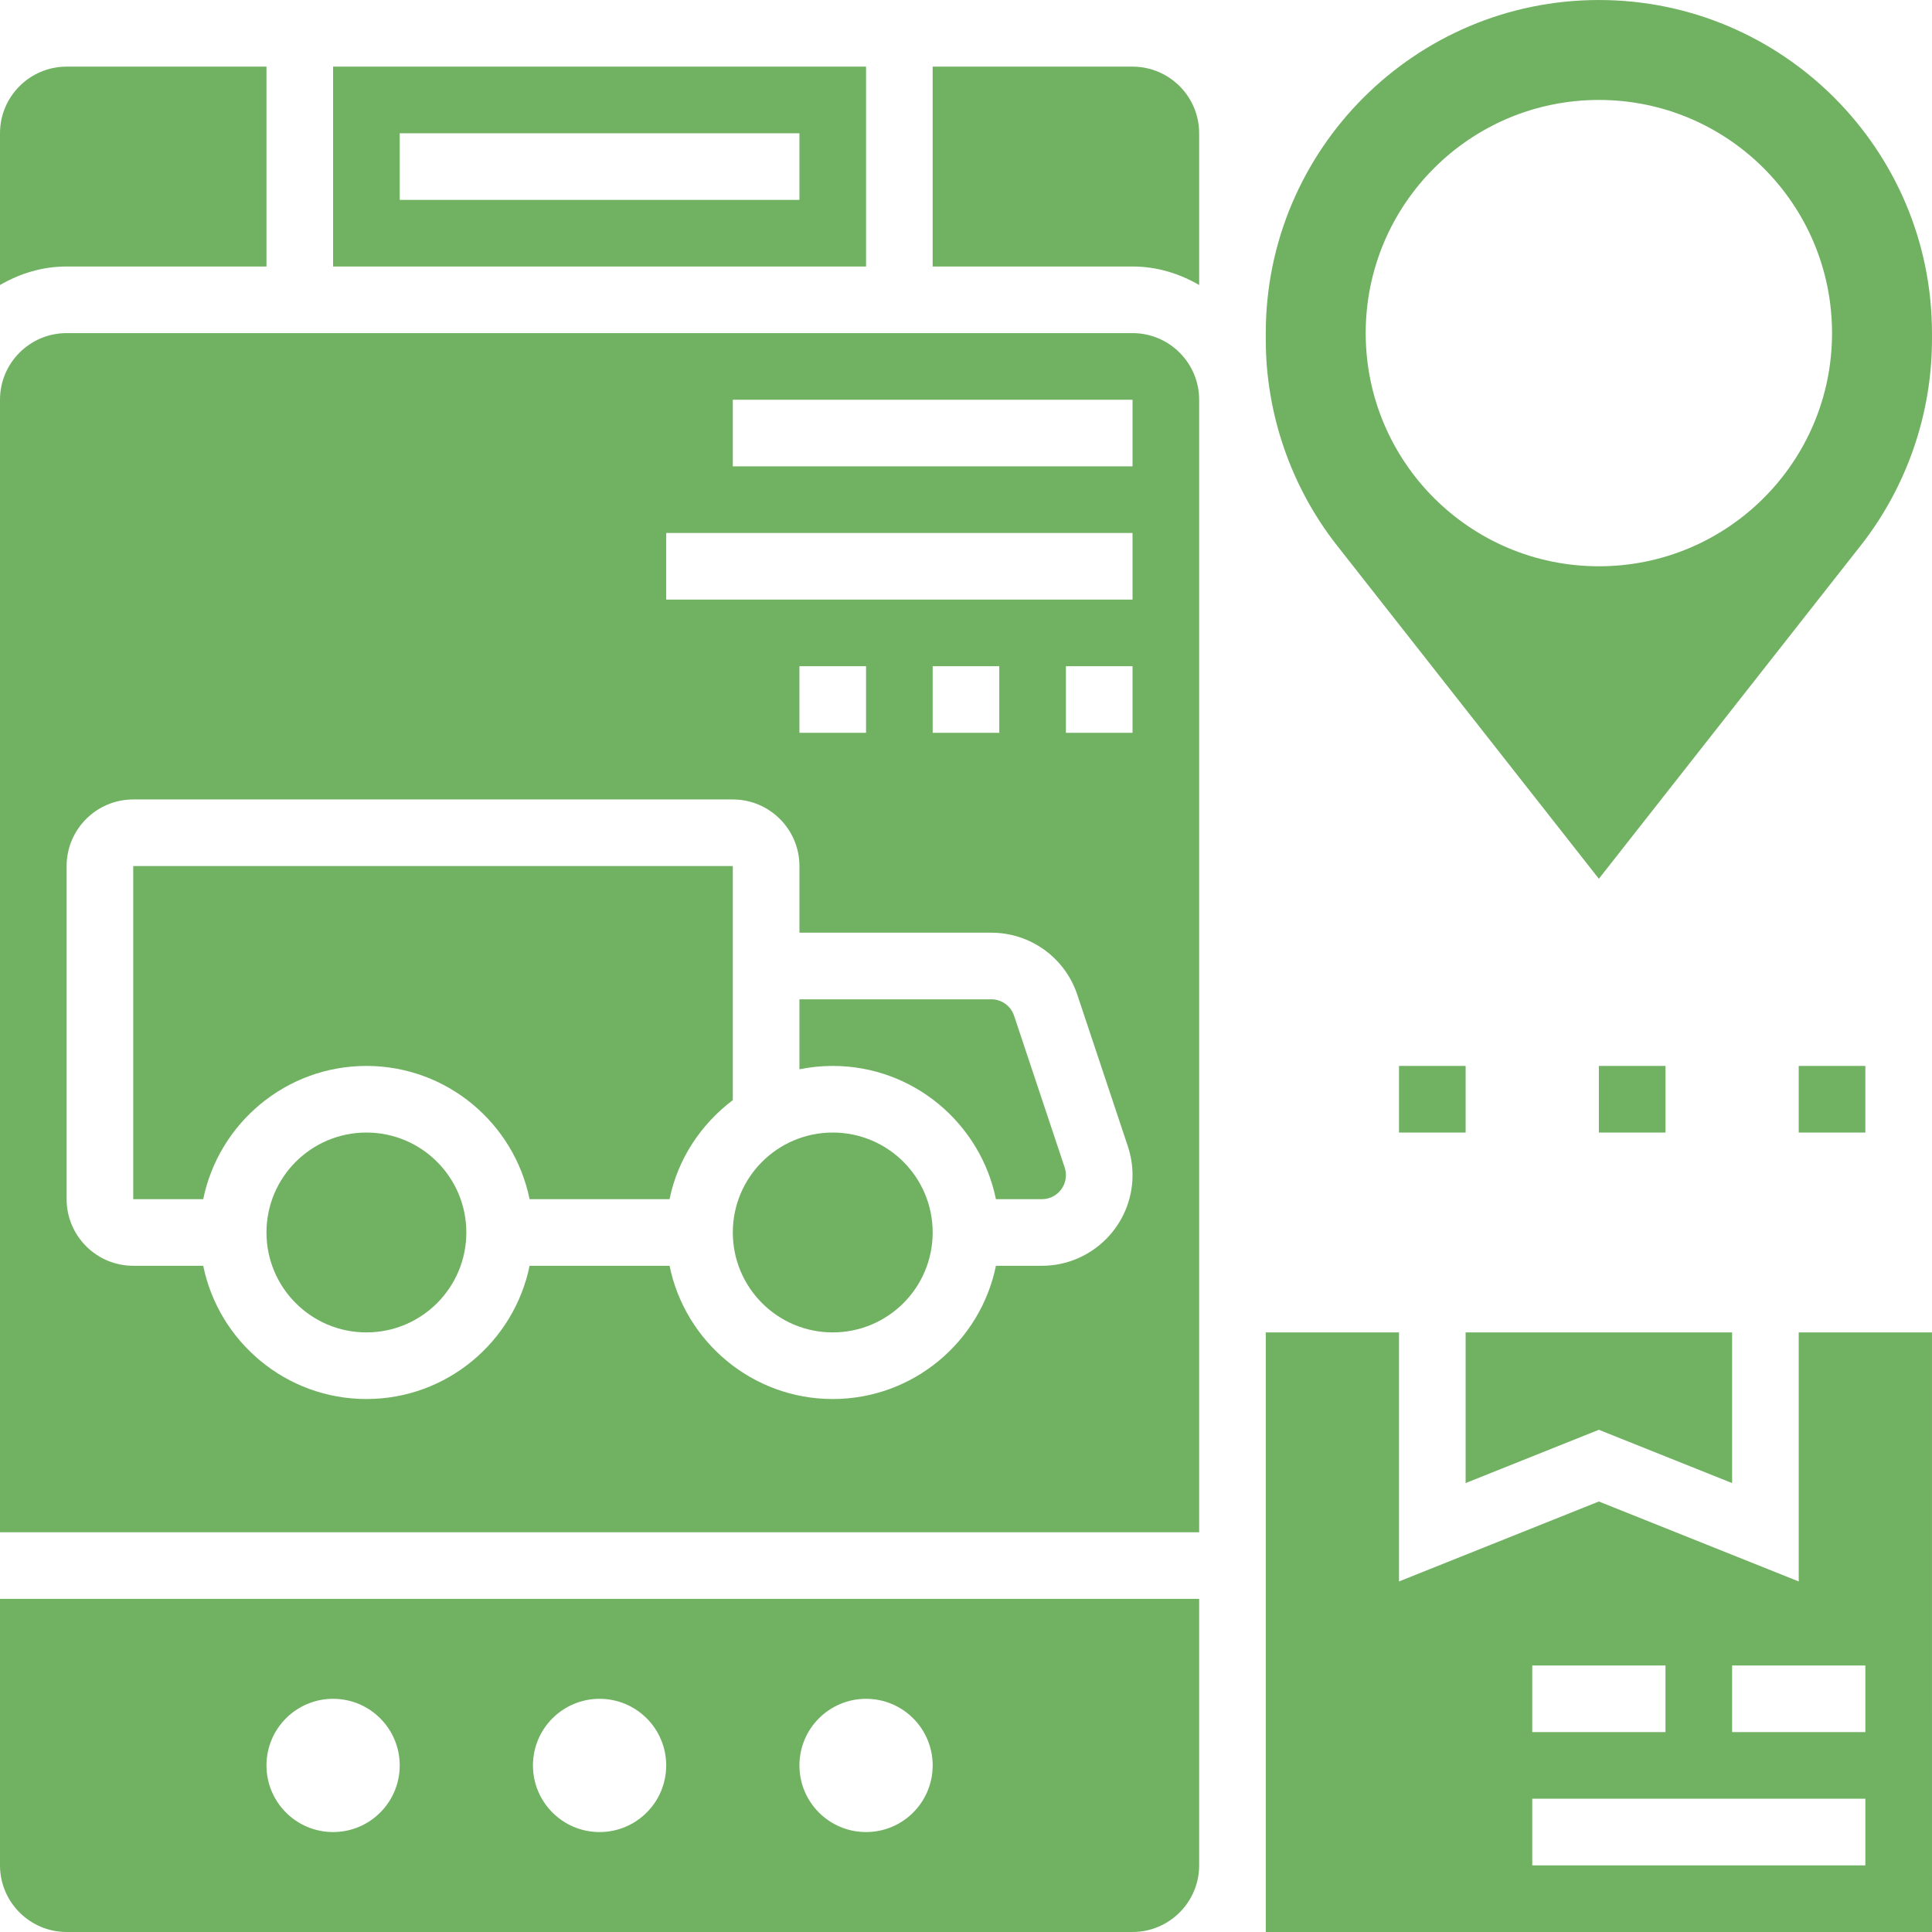
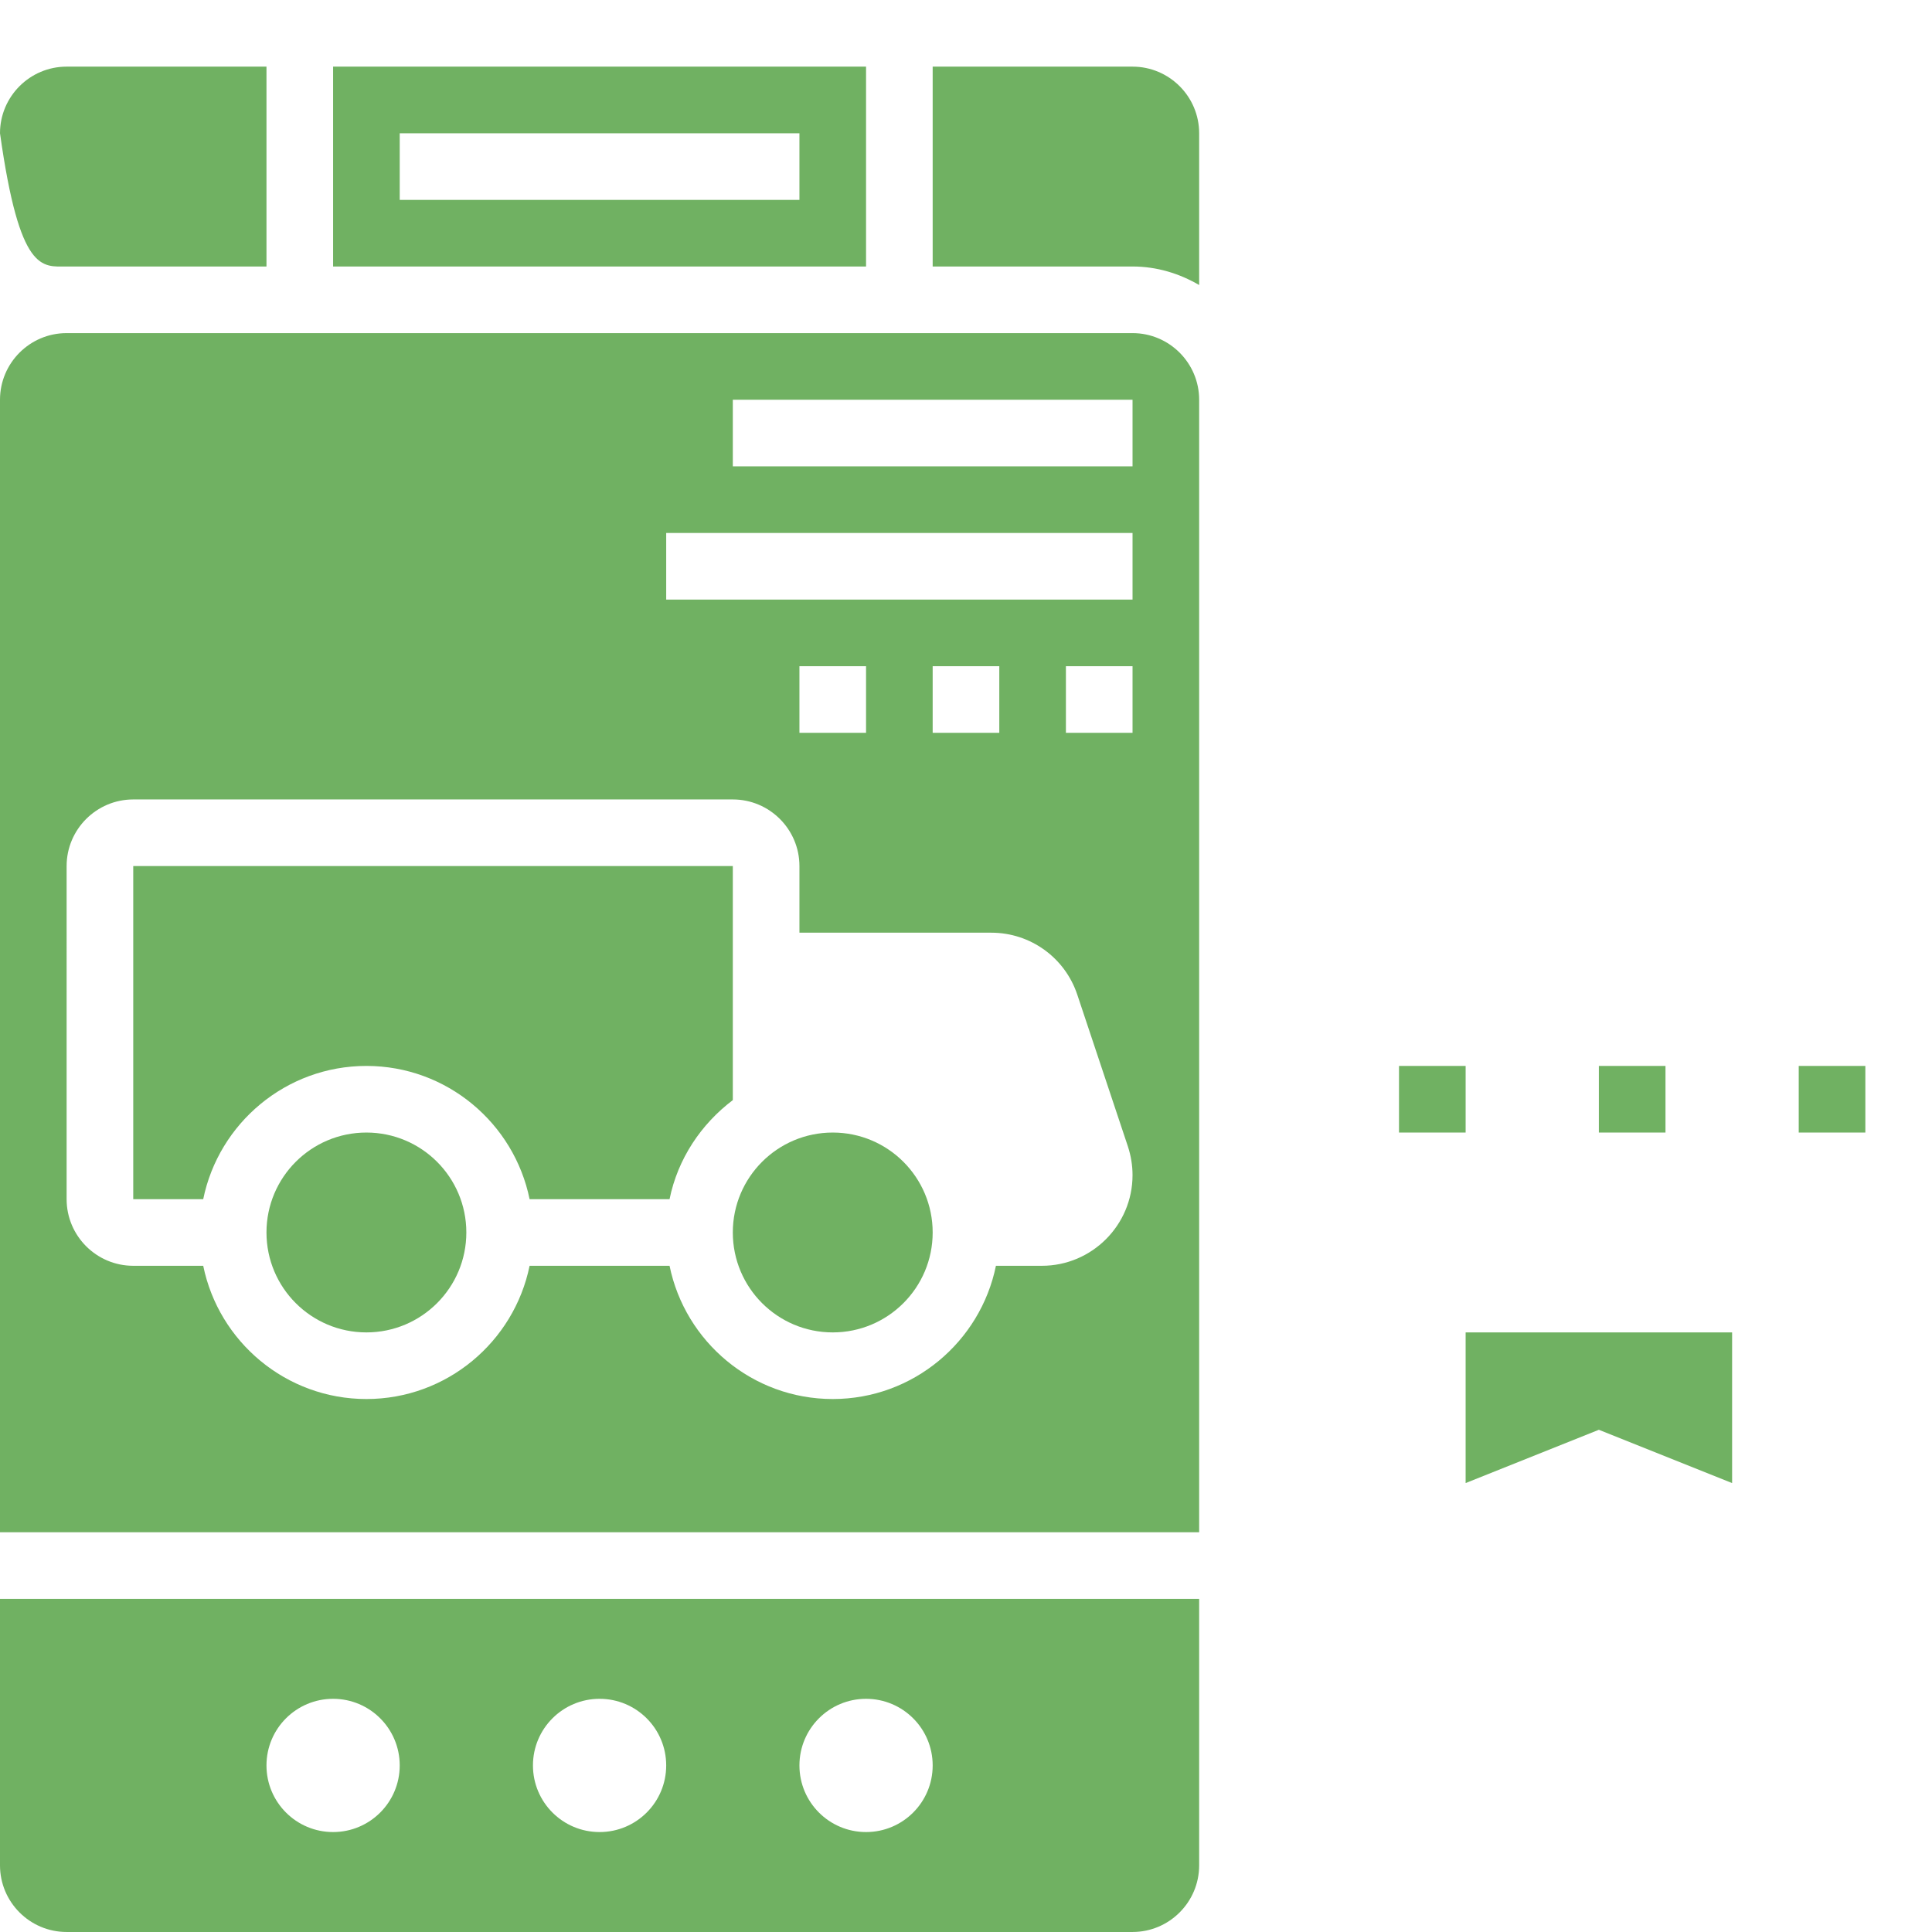
<svg xmlns="http://www.w3.org/2000/svg" height="300px" width="300px" fill="#70b162" version="1.1" x="0px" y="0px" viewBox="0 0 58.001 58" style="enable-background:new 0 0 58.001 58;" xml:space="preserve">
  <g>
    <circle cx="11" cy="37" r="3" />
    <path d="M22,26H4v10h2.101c0.465-2.279,2.484-4,4.899-4s4.434,1.721,4.899,4h4.202c0.247-1.213,0.946-2.253,1.899-2.974V26z" />
    <path d="M0,56c0,1.103,0.897,2,2,2h32c1.103,0,2-0.897,2-2v-8H0V56z M26,51c1.105,0,2,0.895,2,2c0,1.105-0.895,2-2,2s-2-0.895-2-2   C24,51.895,24.895,51,26,51z M18,51c1.105,0,2,0.895,2,2c0,1.105-0.895,2-2,2s-2-0.895-2-2C16,51.895,16.895,51,18,51z M10,51   c1.105,0,2,0.895,2,2c0,1.105-0.895,2-2,2s-2-0.895-2-2C8,51.895,8.895,51,10,51z" />
    <circle cx="25" cy="37" r="3" />
-     <path d="M8,8V2H2C0.897,2,0,2.897,0,4v4.556C0.591,8.212,1.268,8,2,8H8z" />
-     <path d="M30.444,30.493C30.346,30.198,30.07,30,29.76,30H24v2.101C24.323,32.035,24.658,32,25,32c2.414,0,4.434,1.721,4.899,4h1.38   C31.677,36,32,35.677,32,35.279c0-0.077-0.013-0.156-0.038-0.233L30.444,30.493z" />
-     <path d="M48,26.381l7.863-10.007C57.241,14.62,58,12.425,58,10.195V10c0-5.514-4.486-10-10-10S38,4.486,38,10v0.195   c0,2.23,0.759,4.424,2.137,6.179L48,26.381z M48,3c3.866,0,7,3.134,7,7c0,3.866-3.134,7-7,7s-7-3.134-7-7C41,6.134,44.134,3,48,3z" />
+     <path d="M8,8V2H2C0.897,2,0,2.897,0,4C0.591,8.212,1.268,8,2,8H8z" />
    <polygon points="52,44.523 52,40 44,40 44,44.523 48,42.923  " />
    <path d="M26,2H10v6h16V2z M24,6H12V4h12V6z" />
-     <path d="M58,40h-4v7.477l-6-2.4l-6,2.4V40h-4v16v2h20.001L58,40z M46,50h4v2h-4V50z M56,56H46v-2h10V56z M56,52h-4v-2h4V52z" />
    <path d="M34,2h-6v6h6c0.732,0,1.409,0.212,2,0.556V4C36,2.897,35.103,2,34,2z" />
    <path d="M34,10H2c-1.103,0-2,0.897-2,2v34h36v-6V12C36,10.897,35.103,10,34,10z M31.279,38h-1.38c-0.465,2.279-2.484,4-4.899,4   s-4.434-1.721-4.899-4h-4.202c-0.465,2.279-2.484,4-4.899,4s-4.434-1.721-4.899-4H4c-1.103,0-2-0.897-2-2V26c0-1.103,0.897-2,2-2   h18c1.103,0,2,0.897,2,2v2h5.76c1.173,0,2.21,0.748,2.581,1.86l1.52,4.558C33.954,34.702,34,34.99,34,35.279   C34,36.779,32.779,38,31.279,38z M24,22v-2h2v2H24z M28,22v-2h2v2H28z M34,22h-2v-2h2V22z M34,18H20v-2h14V18z M34,14H22v-2h12V14z   " />
    <rect x="42" y="32" width="2" height="2" />
    <rect x="48" y="32" width="2" height="2" />
    <rect x="54" y="32" width="2" height="2" />
  </g>
</svg>